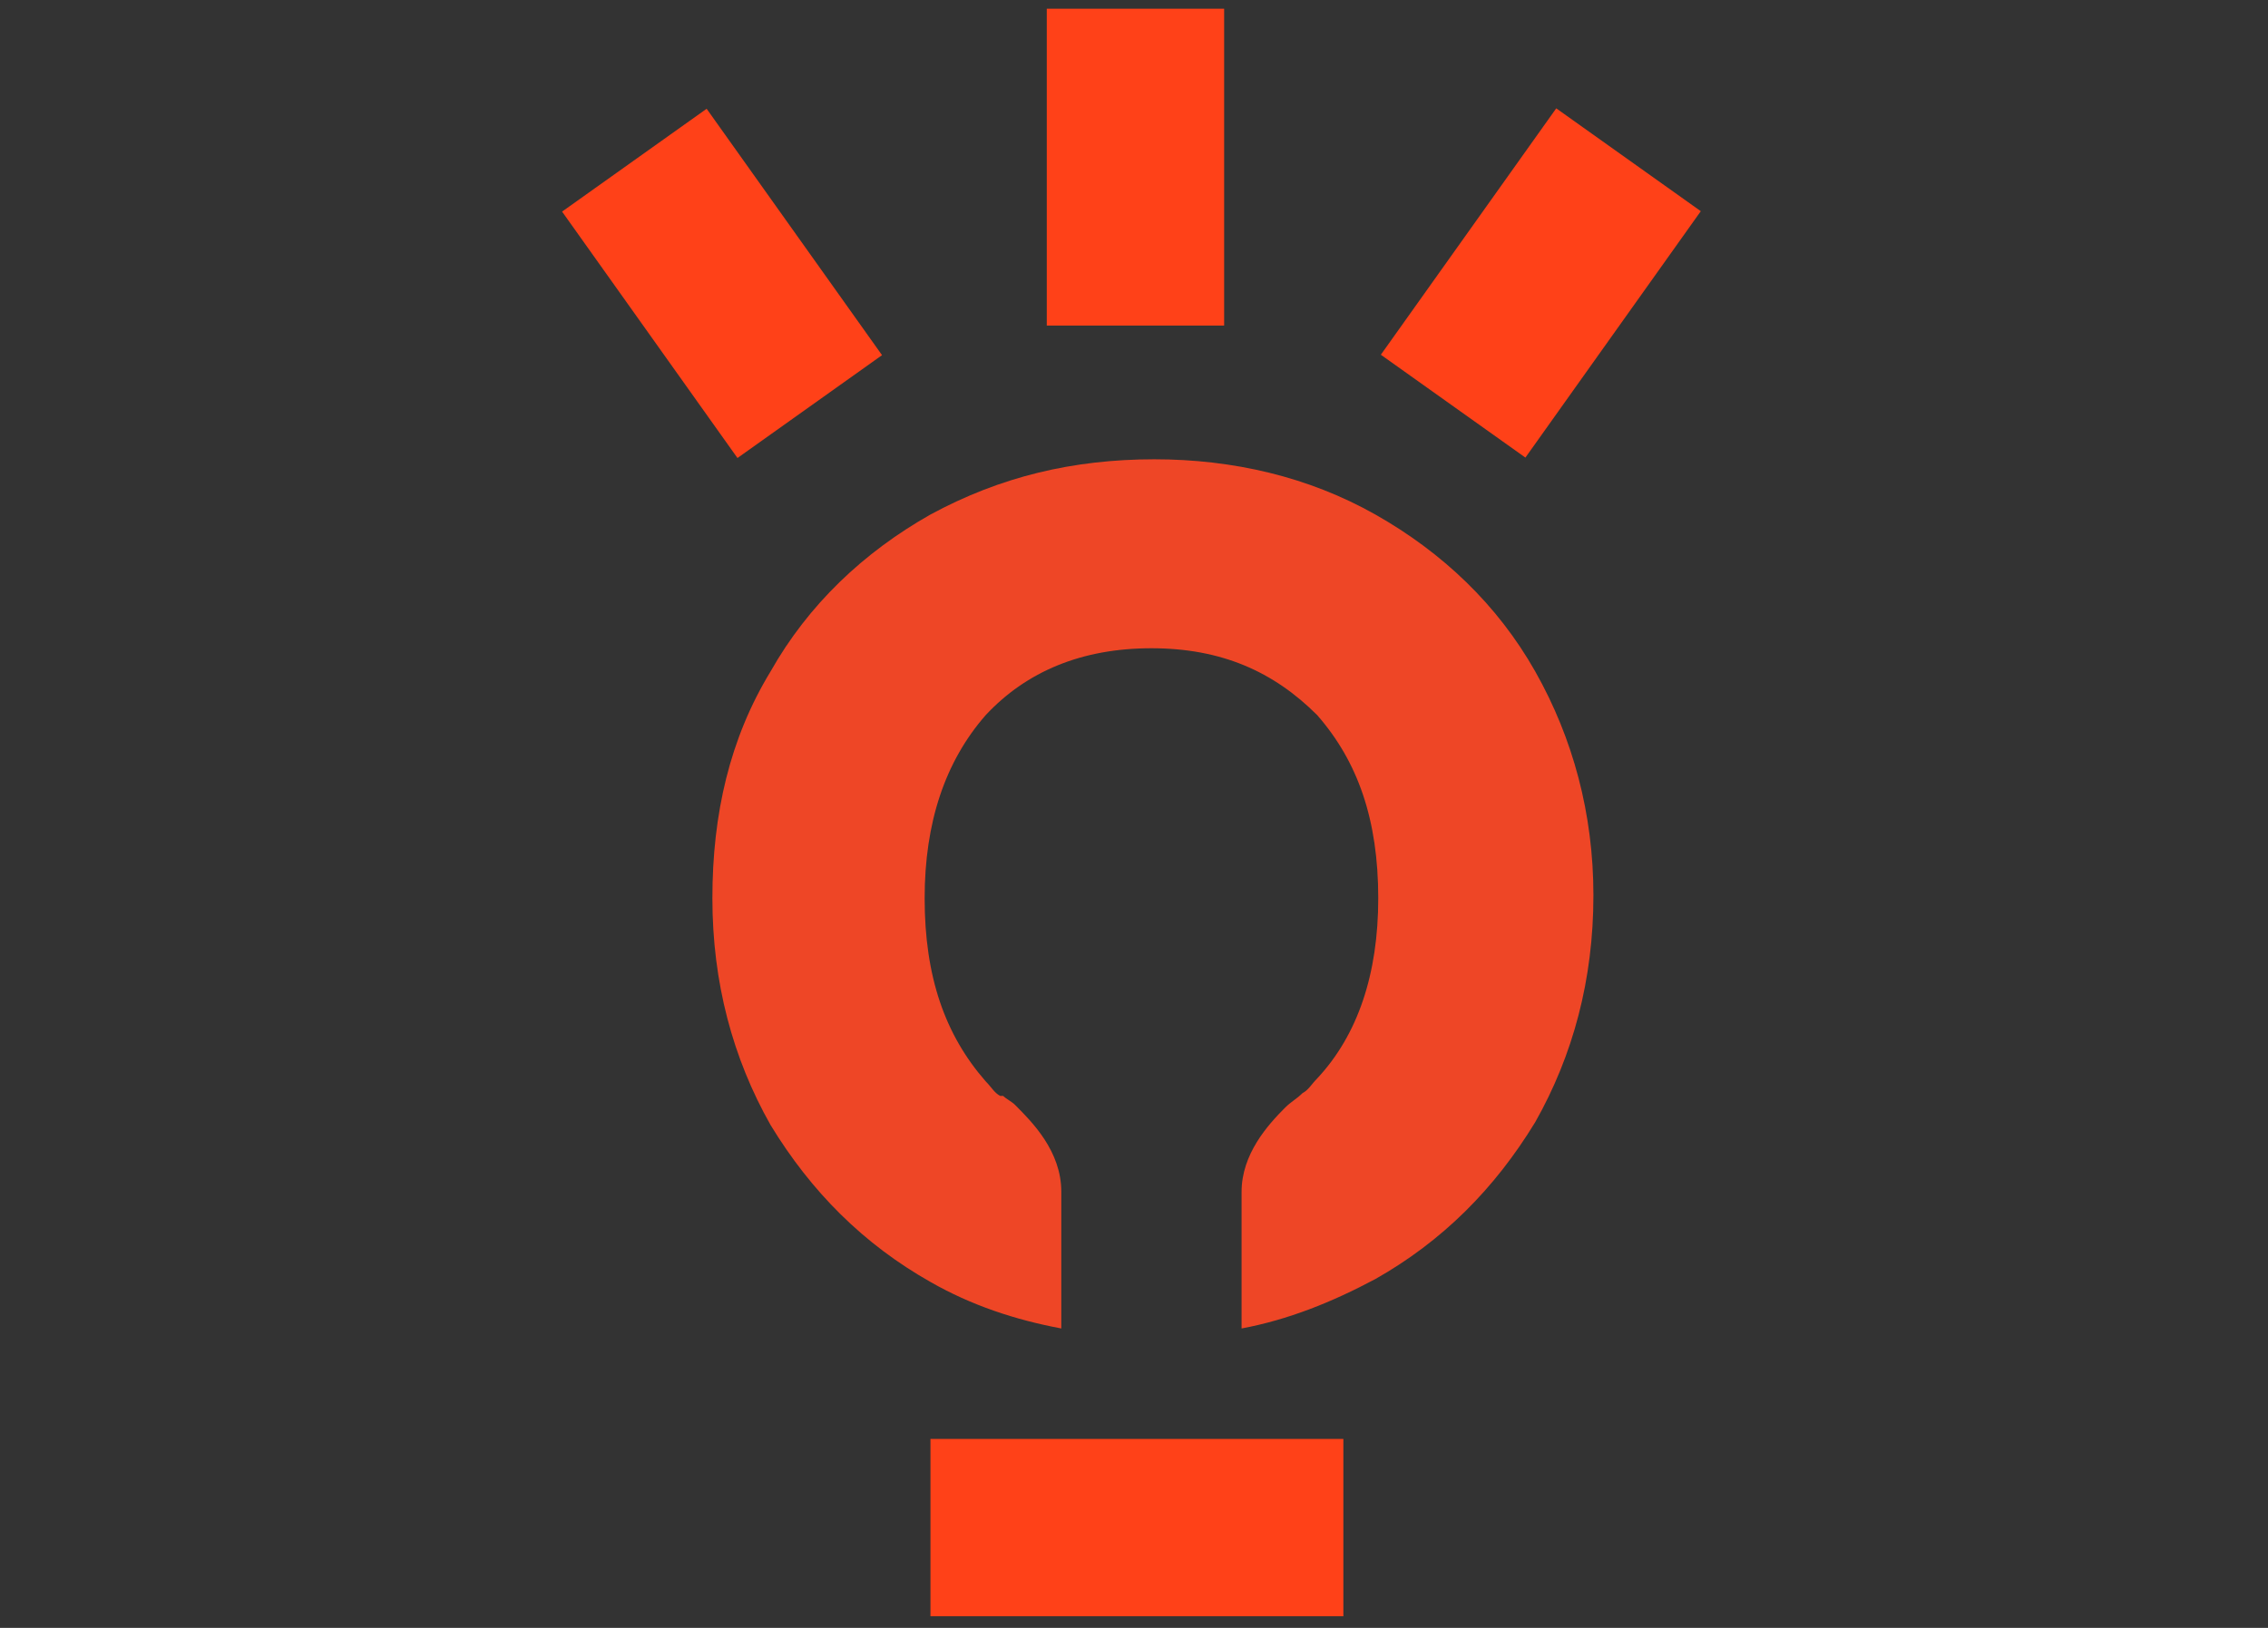
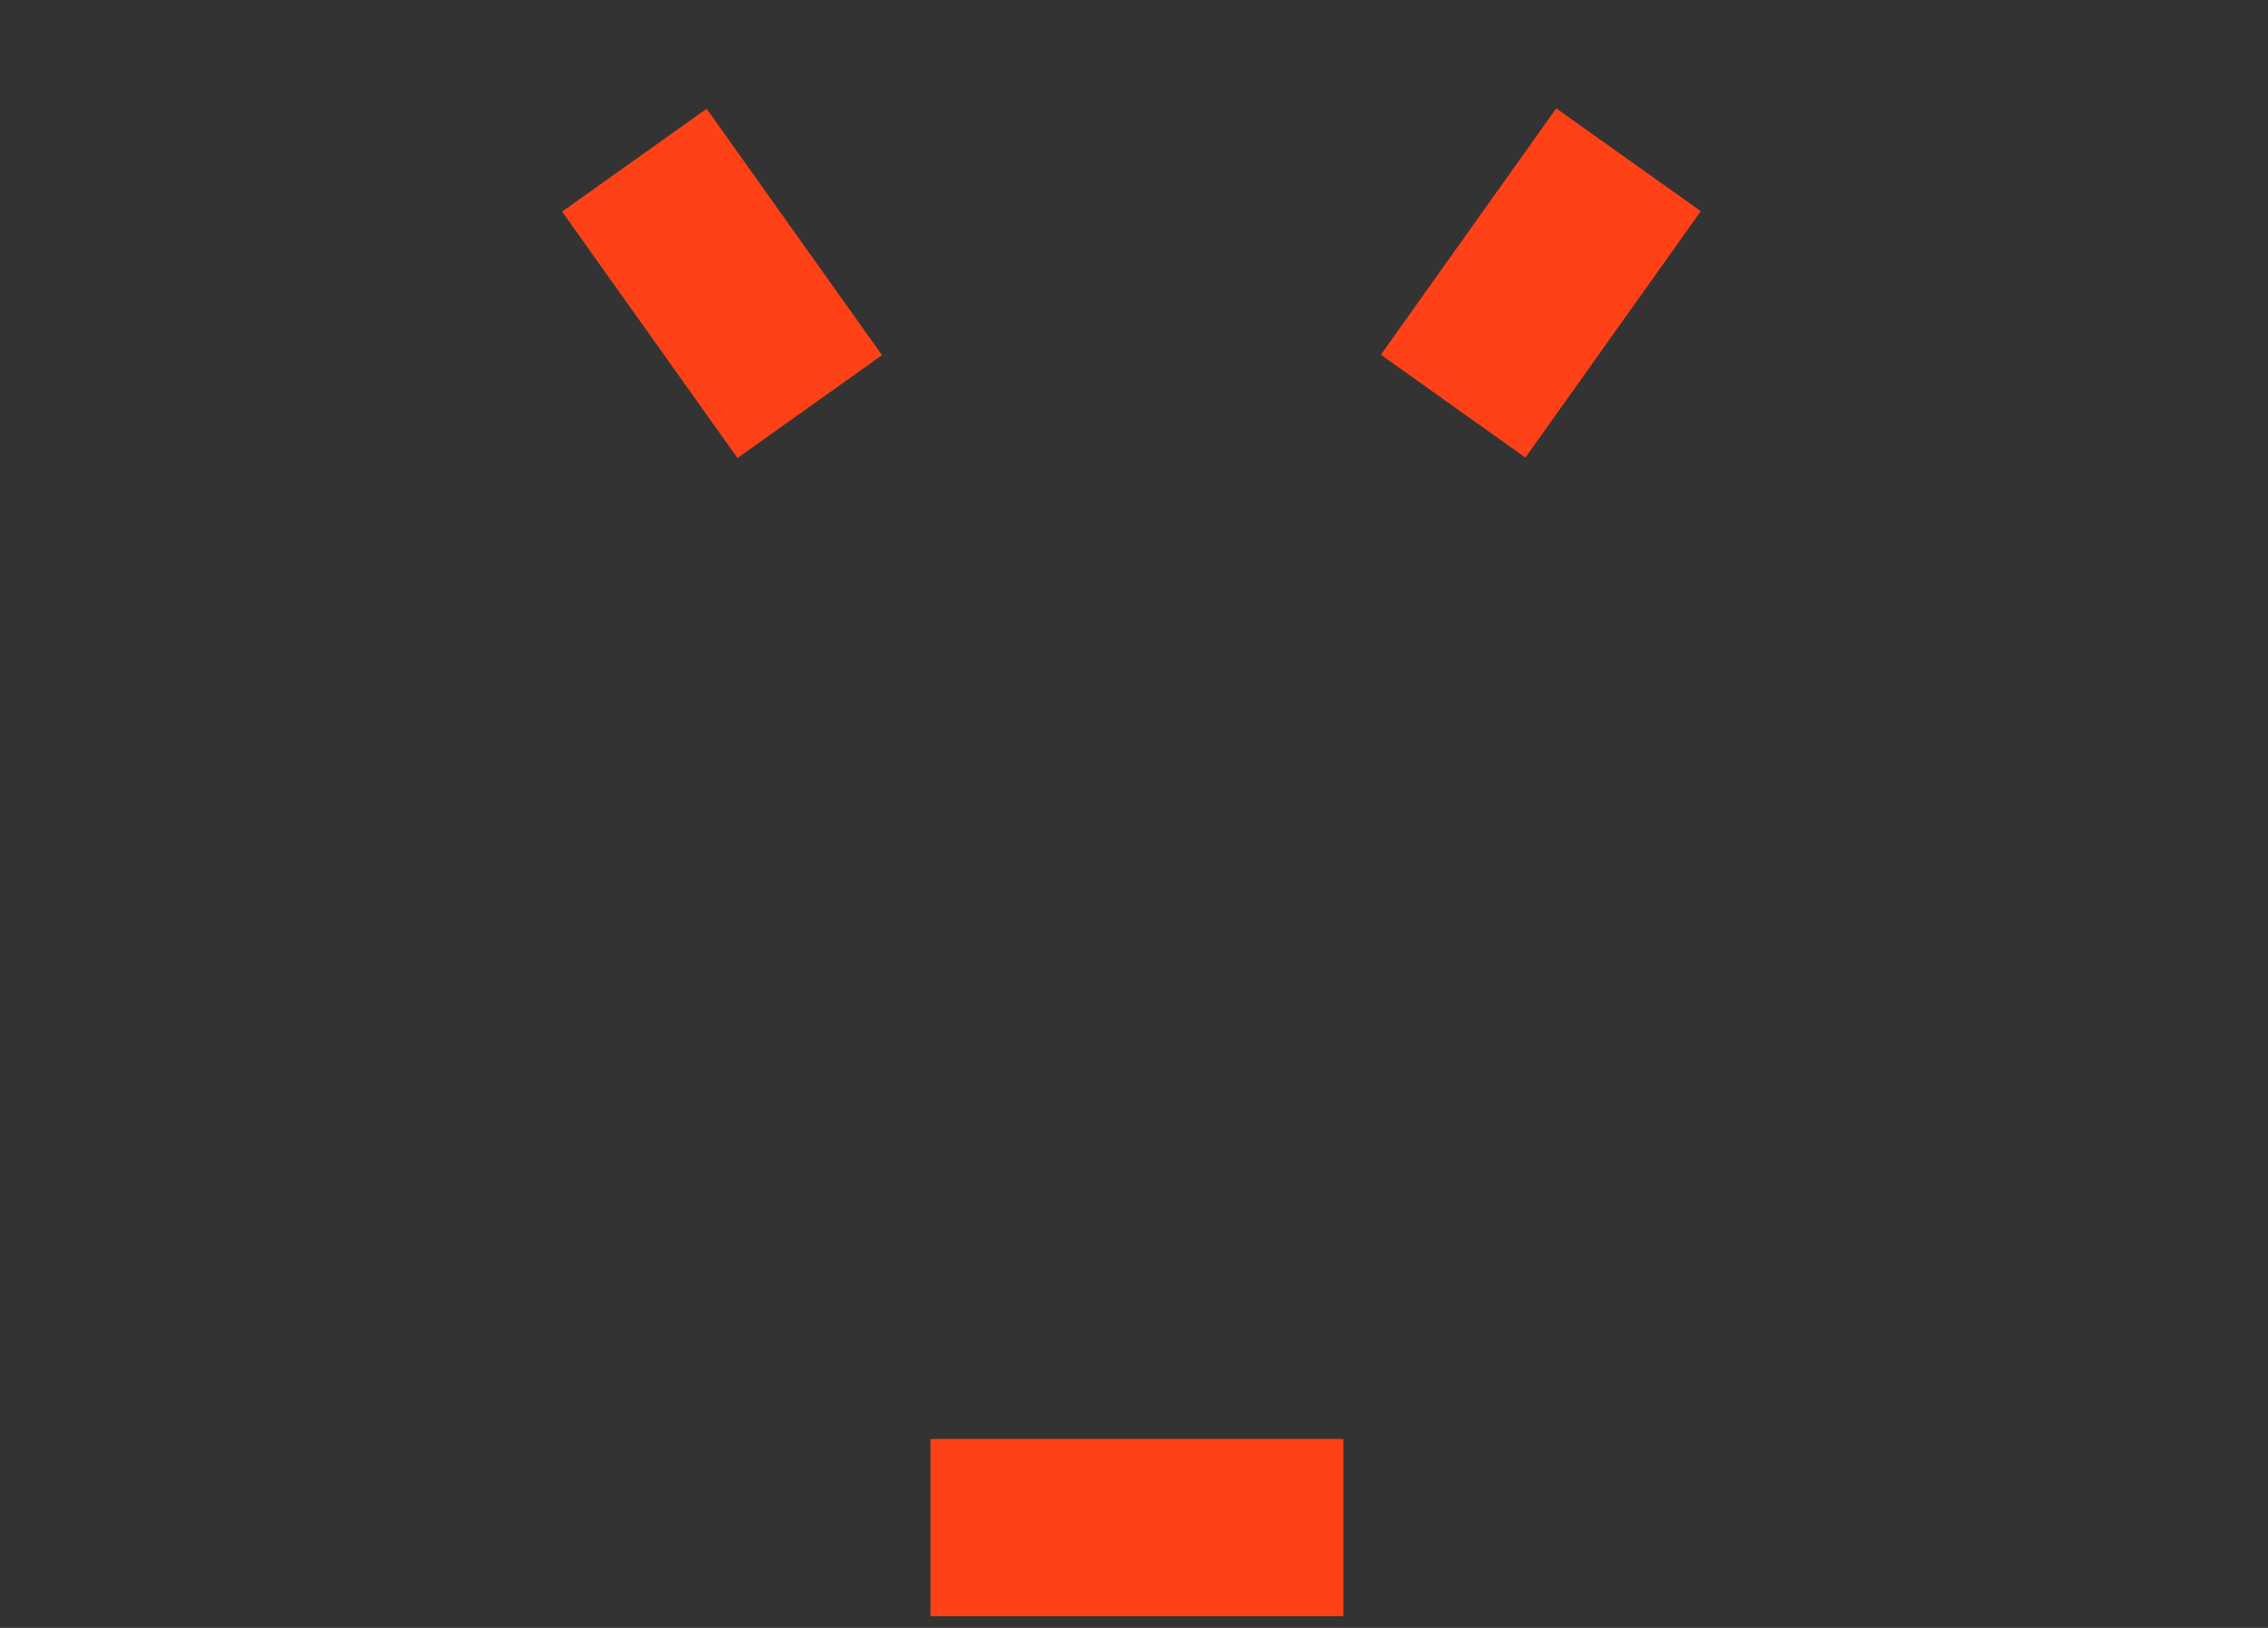
<svg xmlns="http://www.w3.org/2000/svg" version="1.1" id="Layer_2" x="0px" y="0px" viewBox="0 0 78 56" style="enable-background:new 0 0 78 56;" xml:space="preserve">
  <rect x="0" y="0" width="78" height="56" fill="#333333" stroke="none" />
  <style type="text/css">
	.st0{fill:#EE4626;}
	.st1{fill:#FF4118;}
	.st2{fill:#EAF0F1;}
</style>
  <g>
-     <path class="st0" d="M52.8,23.1c-1.3-2.3-3.2-4.1-5.5-5.4c-2.3-1.3-4.9-1.9-7.6-1.9c-2.8,0-5.3,0.6-7.7,1.9   c-2.3,1.3-4.2,3.1-5.5,5.4c-1.4,2.3-2,4.9-2,7.8c0,2.9,0.7,5.5,2,7.8c1.4,2.3,3.2,4.1,5.5,5.4c1.4,0.8,2.9,1.3,4.5,1.6v-4.7   c0-1.4-1-2.4-1.6-3c0,0,0,0,0,0c-0.1-0.1-0.3-0.2-0.4-0.3c0,0,0,0-0.1,0l0,0c0,0,0,0,0,0c-0.2-0.1-0.3-0.3-0.5-0.5   c-1.4-1.6-2.1-3.6-2.1-6.3c0-2.6,0.7-4.7,2.1-6.3c1.4-1.5,3.3-2.3,5.7-2.3c2.4,0,4.2,0.8,5.7,2.3c1.4,1.6,2.1,3.6,2.1,6.3   c0,2.6-0.7,4.7-2.1,6.2c-0.2,0.2-0.3,0.4-0.5,0.5c-0.2,0.2-0.4,0.3-0.6,0.5c-0.6,0.6-1.5,1.6-1.5,2.9h0v4.7   c1.6-0.3,3.1-0.9,4.6-1.7c2.3-1.3,4.1-3.1,5.5-5.4c1.3-2.3,2-4.9,2-7.8C54.8,28,54.1,25.4,52.8,23.1z" />
    <g>
      <rect x="32" y="49.5" class="st1" width="14.2" height="6.1" />
    </g>
    <g>
-       <rect x="36" y="0.3" class="st1" width="6.1" height="10.9" />
-     </g>
+       </g>
    <g>
      <rect x="21.8" y="4.5" transform="matrix(0.815 -0.58 0.58 0.815 -1.046 16.256)" class="st1" width="6.1" height="10.4" />
    </g>
    <g>
      <rect x="47.8" y="6.7" transform="matrix(0.58 -0.815 0.815 0.58 14.305 47.274)" class="st1" width="10.4" height="6.1" />
    </g>
    <g>
      <path class="st2" d="M34.4,37.7C34.4,37.7,34.4,37.7,34.4,37.7L34.4,37.7C34.4,37.7,34.4,37.7,34.4,37.7z" />
    </g>
  </g>
</svg>